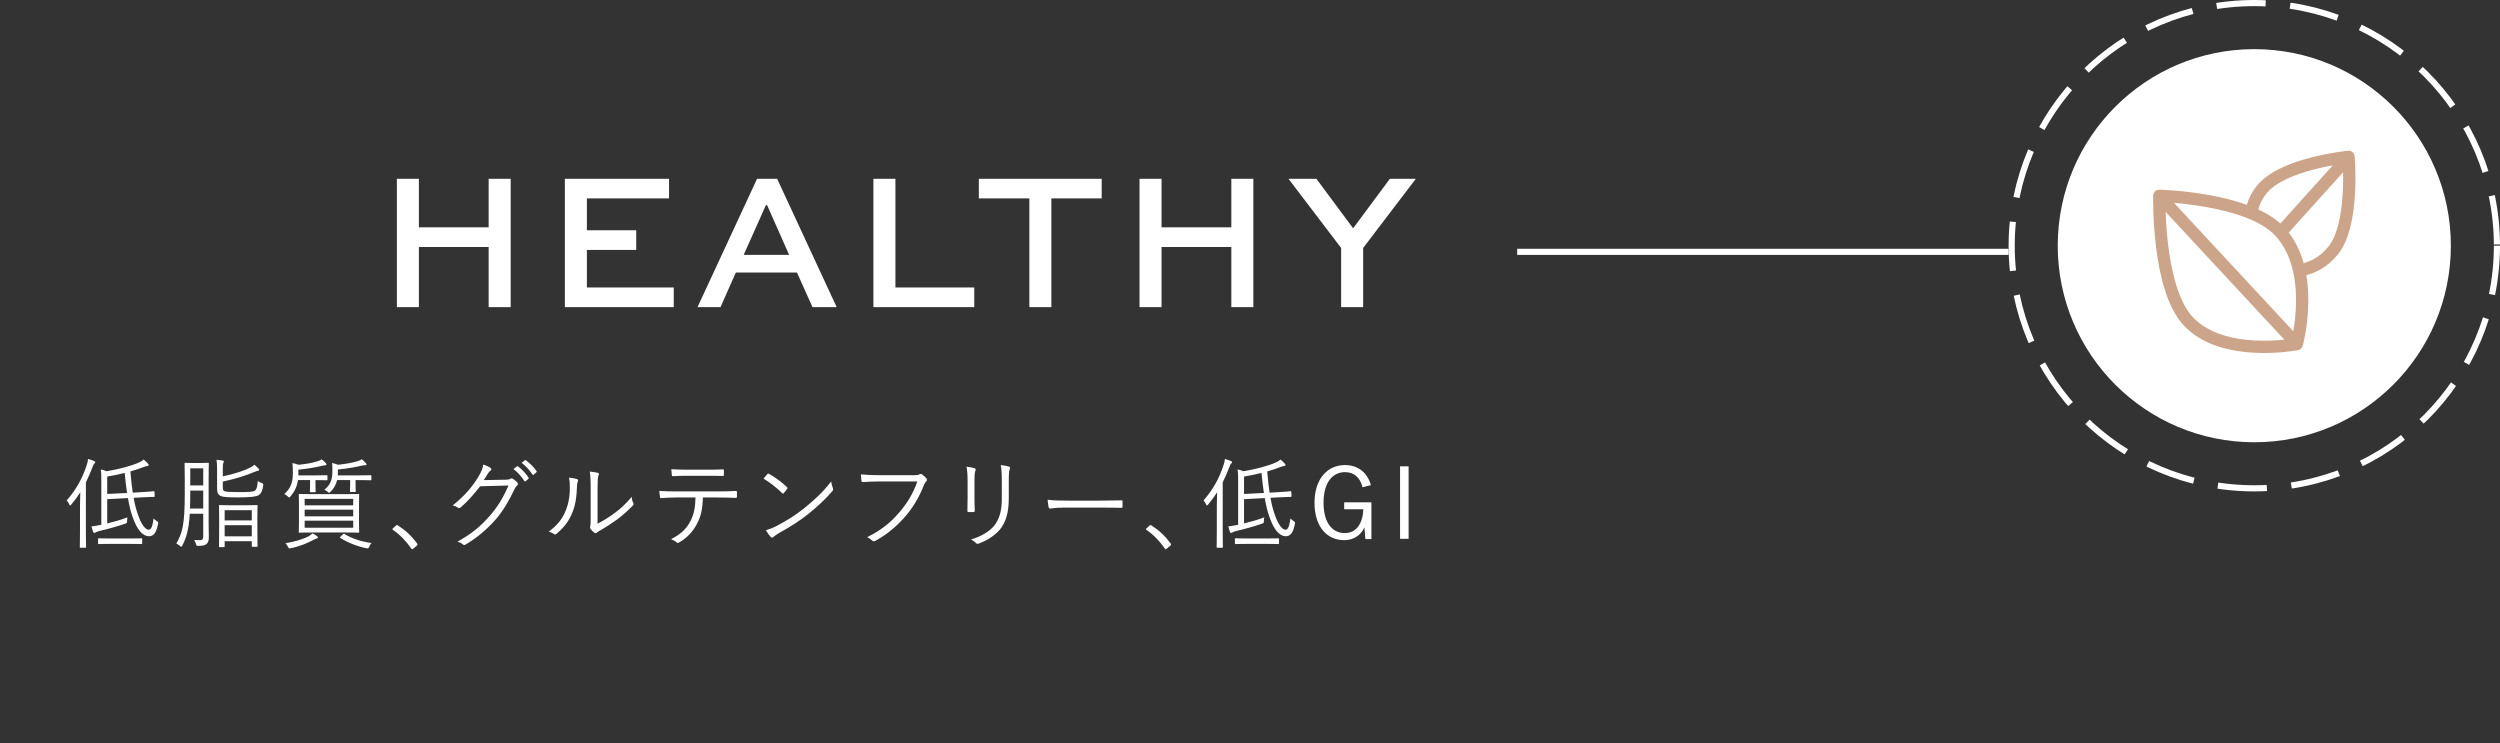
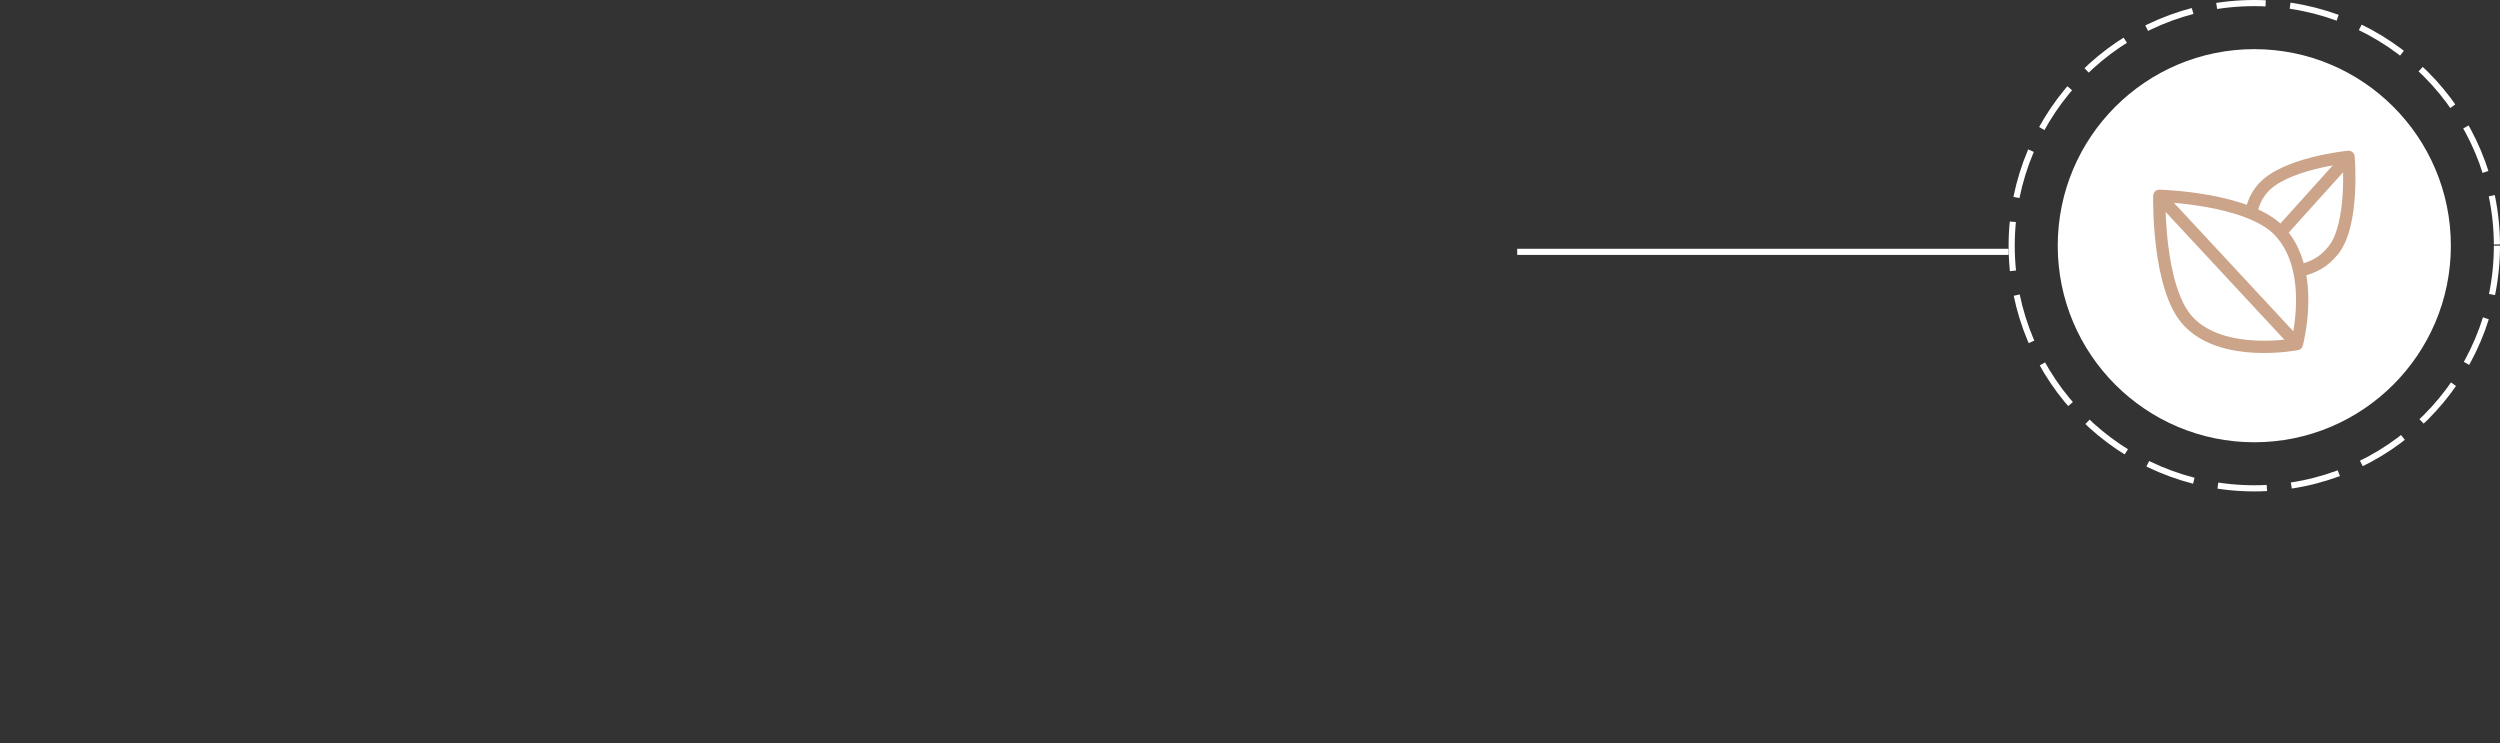
<svg xmlns="http://www.w3.org/2000/svg" width="407" height="121" viewBox="0 0 407 121" fill="none">
  <rect x="0" y="0" width="407" height="121" fill="#333333" stroke="none" />
-   <path d="M22.942 80.976L21.758 81.04C21.95 82.144 22.19 83.024 22.446 83.744C23.054 85.552 23.742 86.24 24.206 86.24C24.654 86.24 24.846 85.552 25.006 84.4C25.134 84.544 25.326 84.704 25.502 84.816C25.79 85.008 25.79 85.008 25.726 85.328C25.47 86.656 25.022 87.296 24.286 87.296C23.182 87.296 22.286 86.192 21.566 84.096C21.294 83.344 21.038 82.32 20.83 81.088L17.454 81.264V85.216C18.526 84.96 19.742 84.608 20.75 84.224C20.718 84.368 20.686 84.592 20.686 84.832C20.686 85.104 20.67 85.152 20.398 85.248C19.134 85.696 17.534 86.128 16.174 86.448C15.838 86.528 15.598 86.64 15.518 86.704C15.454 86.752 15.406 86.768 15.342 86.768C15.278 86.768 15.214 86.704 15.166 86.592C15.07 86.336 14.974 86.032 14.894 85.696C15.294 85.664 15.726 85.584 16.27 85.472L16.494 85.44V78.368C16.494 77.392 16.494 76.96 16.398 76.432C16.734 76.48 17.022 76.56 17.342 76.72C19.134 76.432 21.406 75.856 22.606 75.296C23.038 75.104 23.214 74.96 23.39 74.816C23.662 75.024 23.95 75.296 24.11 75.504C24.174 75.584 24.206 75.616 24.206 75.712C24.206 75.792 24.126 75.84 24.014 75.856C23.822 75.888 23.646 75.936 23.422 76.016C22.734 76.288 21.998 76.528 21.23 76.752C21.342 78.096 21.454 79.232 21.614 80.208L22.942 80.128C24.43 80.048 24.862 79.984 25.006 79.968C25.134 79.952 25.15 79.984 25.15 80.112L25.182 80.752C25.182 80.864 25.166 80.896 25.038 80.896C24.926 80.896 24.446 80.896 22.942 80.976ZM17.454 80.416L20.686 80.256C20.526 79.28 20.414 78.176 20.302 76.992C19.374 77.232 18.398 77.424 17.454 77.584V80.416ZM13.022 86.544V82.448C13.022 81.824 13.038 80.928 13.07 80.144C12.638 80.816 12.158 81.488 11.614 82.128C11.518 82.24 11.47 82.288 11.406 82.288C11.358 82.288 11.326 82.24 11.278 82.128C11.166 81.856 11.022 81.632 10.862 81.472C12.43 79.664 13.39 77.904 14.094 75.792C14.238 75.392 14.318 75.008 14.334 74.72C14.702 74.816 15.038 74.928 15.326 75.056C15.454 75.12 15.502 75.152 15.502 75.248C15.502 75.328 15.47 75.392 15.374 75.456C15.278 75.52 15.182 75.696 15.054 76.064C14.734 76.912 14.382 77.728 13.982 78.528V86.544C13.982 88.24 14.014 88.96 14.014 89.04C14.014 89.152 13.998 89.168 13.886 89.168H13.118C13.006 89.168 12.99 89.152 12.99 89.04C12.99 88.96 13.022 88.24 13.022 86.544ZM23.15 87.76V88.448C23.15 88.56 23.134 88.576 23.022 88.576C22.926 88.576 22.462 88.544 21.038 88.544H18.078C16.654 88.544 16.174 88.576 16.094 88.576C15.982 88.576 15.966 88.56 15.966 88.448V87.76C15.966 87.648 15.982 87.632 16.094 87.632C16.174 87.632 16.654 87.664 18.078 87.664H21.038C22.462 87.664 22.926 87.632 23.022 87.632C23.134 87.632 23.15 87.648 23.15 87.76ZM33.966 77.968V85.328C33.966 86.064 33.998 86.8 33.998 87.472C33.998 87.968 33.902 88.352 33.582 88.592C33.358 88.768 33.07 88.864 32.286 88.864C31.998 88.864 31.998 88.864 31.902 88.56C31.822 88.288 31.742 88.112 31.614 87.904C31.982 87.936 32.318 87.952 32.622 87.936C32.958 87.92 33.086 87.76 33.086 87.296V83.632H30.894C30.734 86.336 30.318 87.568 29.678 88.816C29.614 88.944 29.566 89.008 29.502 89.008C29.47 89.008 29.406 88.96 29.31 88.88C29.086 88.688 28.91 88.592 28.702 88.496C29.678 86.784 30.078 85.488 30.078 80.384V77.968C30.078 76.304 30.046 75.568 30.046 75.488C30.046 75.36 30.062 75.344 30.19 75.344C30.27 75.344 30.542 75.376 31.47 75.376H32.574C33.518 75.376 33.774 75.344 33.854 75.344C33.982 75.344 33.998 75.36 33.998 75.488C33.998 75.568 33.966 76.304 33.966 77.968ZM33.086 82.784V79.872H30.974V80.384C30.974 81.296 30.958 82.08 30.926 82.784H33.086ZM33.086 79.024V76.24H30.974V79.024H33.086ZM41.902 84.192V85.888C41.902 88.416 41.934 88.816 41.934 88.912C41.934 89.008 41.918 89.024 41.806 89.024H41.118C41.006 89.024 40.99 89.008 40.99 88.912V88.112H36.574V88.944C36.574 89.056 36.558 89.072 36.446 89.072H35.774C35.662 89.072 35.646 89.056 35.646 88.944C35.646 88.864 35.678 88.448 35.678 85.92V84.384C35.678 82.864 35.646 82.432 35.646 82.352C35.646 82.24 35.662 82.224 35.774 82.224C35.87 82.224 36.302 82.256 37.614 82.256H39.95C41.278 82.256 41.71 82.224 41.806 82.224C41.918 82.224 41.934 82.24 41.934 82.352C41.934 82.432 41.902 82.864 41.902 84.192ZM40.99 87.312V85.504H36.574V87.312H40.99ZM40.99 84.72V83.056H36.574V84.72H40.99ZM36.27 78.4V79.216C36.27 79.68 36.318 79.904 36.606 79.984C36.862 80.064 37.422 80.112 38.734 80.112C40.59 80.112 41.214 80.08 41.502 79.872C41.822 79.632 41.902 79.136 41.966 78.304C42.142 78.432 42.366 78.544 42.606 78.64C42.878 78.752 42.878 78.752 42.846 79.04C42.75 79.856 42.542 80.32 42.11 80.608C41.71 80.88 40.606 80.976 38.75 80.976C36.974 80.976 36.238 80.912 35.902 80.736C35.502 80.528 35.342 80.224 35.342 79.52V76.528C35.342 75.792 35.31 75.216 35.246 74.864C35.614 74.88 35.934 74.928 36.222 74.976C36.366 74.992 36.446 75.04 36.446 75.104C36.446 75.216 36.398 75.296 36.35 75.392C36.286 75.552 36.27 75.776 36.27 76.512V77.552C38.078 77.168 39.742 76.64 40.686 76.144C41.022 75.968 41.214 75.856 41.422 75.664C41.694 75.888 41.902 76.08 42.11 76.32C42.174 76.384 42.19 76.432 42.19 76.48C42.19 76.544 42.142 76.608 42.014 76.64C41.838 76.688 41.662 76.72 41.294 76.88C40.062 77.408 38.43 77.936 36.27 78.4ZM58.446 82.176V84.976C58.446 86.096 58.478 86.496 58.478 86.592C58.478 86.704 58.462 86.72 58.35 86.72C58.254 86.72 57.678 86.688 56.094 86.688H51.022C49.422 86.688 48.862 86.72 48.782 86.72C48.654 86.72 48.638 86.704 48.638 86.592C48.638 86.496 48.67 86.096 48.67 84.976V82.176C48.67 81.04 48.638 80.64 48.638 80.544C48.638 80.432 48.654 80.416 48.782 80.416C48.862 80.416 49.422 80.448 51.022 80.448H56.11C57.694 80.448 58.254 80.416 58.35 80.416C58.462 80.416 58.478 80.432 58.478 80.544C58.478 80.64 58.446 81.04 58.446 82.176ZM57.502 85.92V84.768H49.598V85.92H57.502ZM57.502 84.064V82.976H49.598V84.064H57.502ZM57.502 82.272V81.216H49.598V82.272H57.502ZM53.31 77.488V78.064C53.31 78.176 53.294 78.192 53.182 78.192C53.102 78.192 52.702 78.16 51.438 78.16H51.358V78.896C51.358 79.6 51.39 79.904 51.39 79.984C51.39 80.112 51.374 80.128 51.262 80.128H50.574C50.462 80.128 50.446 80.112 50.446 79.984C50.446 79.904 50.478 79.6 50.478 78.896V78.16H48.51C48.382 79.024 48.062 79.92 47.294 80.816C47.198 80.928 47.134 80.992 47.086 80.992C47.022 80.992 46.958 80.928 46.846 80.816C46.654 80.624 46.478 80.528 46.286 80.432C47.55 79.328 47.678 78.144 47.678 76.88C47.678 76.304 47.662 75.776 47.598 75.392C47.966 75.456 48.27 75.536 48.59 75.664C49.806 75.552 50.75 75.376 51.614 75.12C51.902 75.04 52.174 74.928 52.382 74.784C52.654 74.992 52.846 75.168 53.022 75.376C53.102 75.472 53.15 75.52 53.15 75.616C53.15 75.68 53.07 75.744 52.942 75.76C52.782 75.776 52.622 75.776 52.382 75.84C51.198 76.128 50.19 76.288 48.574 76.464V77.392H51.438C52.702 77.392 53.102 77.36 53.182 77.36C53.294 77.36 53.31 77.376 53.31 77.488ZM60.462 77.488V78.064C60.462 78.176 60.446 78.192 60.334 78.192C60.254 78.192 59.79 78.16 58.382 78.16H57.886V78.864C57.886 79.568 57.918 79.872 57.918 79.968C57.918 80.08 57.902 80.096 57.79 80.096H57.102C56.99 80.096 56.974 80.08 56.974 79.968C56.974 79.872 57.006 79.568 57.006 78.864V78.16H54.878C54.718 78.848 54.382 79.504 53.822 80.048C53.71 80.16 53.646 80.224 53.582 80.224C53.518 80.224 53.454 80.16 53.342 80.064C53.198 79.936 53.006 79.824 52.798 79.728C53.822 78.976 54.11 77.936 54.11 76.88C54.11 76.192 54.126 75.744 54.046 75.376C54.414 75.44 54.702 75.536 55.038 75.664C56.222 75.536 57.39 75.328 58.19 75.088C58.462 75.008 58.702 74.912 58.91 74.768C59.15 74.96 59.342 75.152 59.55 75.392C59.646 75.504 59.662 75.536 59.662 75.616C59.662 75.68 59.598 75.744 59.47 75.744C59.294 75.744 59.118 75.76 58.878 75.808C57.758 76.08 56.638 76.272 55.006 76.432V77.04C55.006 77.168 55.006 77.28 54.99 77.392H58.382C59.79 77.392 60.254 77.36 60.334 77.36C60.446 77.36 60.462 77.376 60.462 77.488ZM51.758 87.488C51.758 87.568 51.71 87.632 51.582 87.664C51.422 87.696 51.31 87.744 51.102 87.856C50.142 88.384 48.782 88.96 47.358 89.248C47.038 89.312 47.022 89.296 46.878 89.008C46.782 88.816 46.622 88.592 46.478 88.432C47.854 88.224 49.39 87.776 50.318 87.264C50.526 87.136 50.702 86.992 50.862 86.816C51.134 86.96 51.438 87.152 51.63 87.296C51.742 87.376 51.758 87.424 51.758 87.488ZM55.454 87.344L55.806 87.008C55.934 86.88 55.982 86.88 56.078 86.928C57.262 87.664 58.798 88.176 60.478 88.4C60.318 88.592 60.206 88.784 60.11 88.992C59.982 89.296 59.966 89.312 59.63 89.248C58.19 88.96 56.59 88.336 55.422 87.584C55.31 87.52 55.31 87.472 55.454 87.344ZM63.966 86.016L64.462 85.568C64.526 85.504 64.59 85.472 64.638 85.472C64.686 85.472 64.734 85.504 64.814 85.568C65.982 86.304 66.958 87.2 67.886 88.448C67.95 88.544 67.966 88.592 67.966 88.64C67.966 88.704 67.95 88.752 67.854 88.832L67.278 89.312C67.198 89.376 67.15 89.408 67.118 89.408C67.054 89.408 67.006 89.392 66.942 89.28C66.11 88.08 65.086 87.024 63.998 86.288C63.918 86.24 63.886 86.208 63.886 86.176C63.886 86.128 63.902 86.096 63.966 86.016ZM83.582 76.352L84.174 75.92C84.222 75.872 84.27 75.888 84.334 75.936C84.91 76.336 85.598 77.072 86.062 77.776C86.11 77.84 86.094 77.904 86.03 77.952L85.566 78.336C85.486 78.4 85.406 78.384 85.358 78.304C84.926 77.6 84.238 76.832 83.582 76.352ZM84.926 75.344L85.438 74.944C85.502 74.896 85.55 74.88 85.614 74.928C86.222 75.392 86.942 76.064 87.358 76.704C87.406 76.784 87.39 76.832 87.31 76.896L86.878 77.28C86.814 77.344 86.75 77.344 86.686 77.248C86.254 76.592 85.63 75.888 84.926 75.344ZM78.75 78.16L82.334 78.096C82.814 78.08 82.958 78.048 83.134 77.92C83.246 77.84 83.374 77.872 83.55 77.984C83.742 78.112 83.998 78.32 84.19 78.512C84.382 78.704 84.35 78.864 84.222 78.992C84.062 79.136 83.934 79.28 83.806 79.552C82.83 81.632 81.806 83.296 80.718 84.544C79.278 86.192 77.566 87.632 75.726 88.688C75.598 88.768 75.486 88.736 75.374 88.64C75.15 88.432 74.846 88.288 74.478 88.176C76.83 86.896 78.254 85.664 79.774 83.936C80.974 82.544 81.87 81.136 82.782 79.04L78.174 79.168C76.99 80.64 76.142 81.632 75.006 82.592C74.83 82.752 74.686 82.752 74.51 82.624C74.334 82.496 74.03 82.352 73.694 82.288C75.71 80.672 76.894 79.232 77.87 77.632C78.382 76.784 78.59 76.272 78.67 75.632C79.15 75.776 79.63 76 79.87 76.192C80.03 76.304 80.046 76.496 79.87 76.608C79.694 76.72 79.518 76.944 79.39 77.152C79.15 77.536 78.974 77.84 78.75 78.16ZM97.281 79.552V85.264C98.337 84.704 99.153 84.192 100.001 83.568C100.929 82.912 101.889 82.032 102.833 80.896C102.865 81.248 102.945 81.6 103.105 81.904C103.169 82.048 103.185 82.144 103.009 82.32C102.209 83.136 101.345 83.92 100.481 84.56C99.617 85.184 98.721 85.776 97.713 86.352C97.409 86.528 97.313 86.576 97.185 86.704C97.041 86.832 96.881 86.832 96.753 86.72C96.529 86.544 96.289 86.32 96.129 86.096C96.033 85.952 96.065 85.84 96.097 85.696C96.145 85.504 96.161 85.2 96.161 84.112V79.568C96.161 78.032 96.113 77.28 96.001 76.768C96.433 76.816 97.041 76.896 97.329 76.976C97.569 77.056 97.521 77.216 97.425 77.44C97.329 77.664 97.281 78.256 97.281 79.552ZM92.625 77.76C93.185 77.808 93.681 77.904 93.953 78C94.129 78.064 94.145 78.208 94.065 78.4C93.969 78.624 93.921 79.008 93.905 79.648C93.841 81.472 93.505 82.848 92.913 84.032C92.337 85.232 91.569 86.08 90.625 86.88C90.449 87.04 90.305 87.056 90.177 86.944C89.937 86.752 89.665 86.64 89.329 86.544C90.417 85.76 91.329 84.816 91.905 83.568C92.433 82.448 92.769 81.152 92.769 79.424C92.769 78.72 92.753 78.304 92.625 77.76ZM116.907 80.992H114.443C114.363 82.816 114.139 84.032 113.483 85.248C112.811 86.544 111.883 87.536 110.651 88.256C110.443 88.384 110.299 88.448 110.155 88.304C109.915 88.08 109.595 87.92 109.259 87.776C110.859 86.944 111.739 86.112 112.395 84.848C112.987 83.744 113.195 82.56 113.227 80.992H109.963C109.163 80.992 108.331 81.04 107.659 81.088C107.483 81.104 107.467 81.04 107.435 80.848C107.387 80.592 107.355 80.192 107.339 79.92C108.267 79.984 109.067 80 109.963 80H116.891C117.995 80 118.811 79.984 119.803 79.92C119.947 79.92 119.979 79.984 119.979 80.176C119.979 80.304 119.979 80.72 119.979 80.848C119.979 81.008 119.915 81.056 119.771 81.056C118.843 81.024 117.931 80.992 116.907 80.992ZM114.971 77.456H111.867C111.163 77.456 110.363 77.472 109.579 77.52C109.419 77.536 109.387 77.472 109.371 77.312C109.339 77.056 109.307 76.688 109.291 76.384C110.235 76.448 111.147 76.464 111.867 76.464H114.971C115.819 76.464 116.827 76.464 117.675 76.416C117.819 76.4 117.851 76.464 117.851 76.624C117.867 76.832 117.867 77.072 117.851 77.264C117.851 77.456 117.819 77.488 117.659 77.488C116.795 77.456 115.803 77.456 114.971 77.456ZM124.303 77.92C124.511 77.664 124.751 77.376 124.927 77.184C125.039 77.072 125.119 77.088 125.215 77.152C126.111 77.648 127.167 78.4 128.095 79.28C128.207 79.392 128.223 79.456 128.143 79.584C128.015 79.776 127.727 80.144 127.599 80.272C127.503 80.384 127.455 80.4 127.343 80.288C126.399 79.36 125.343 78.544 124.303 77.92ZM124.687 86.32C125.311 86.144 125.791 85.952 126.367 85.664C128.095 84.752 129.503 83.888 130.991 82.688C132.607 81.36 133.935 80.176 135.311 78.384C135.375 78.832 135.471 79.136 135.583 79.44C135.679 79.648 135.663 79.776 135.471 80C134.399 81.264 132.991 82.544 131.583 83.68C130.223 84.768 128.623 85.792 126.783 86.8C126.351 87.056 126.047 87.296 125.903 87.424C125.743 87.568 125.615 87.568 125.471 87.408C125.231 87.152 124.943 86.768 124.687 86.32ZM149.34 78.384H143.212C142.268 78.384 141.388 78.416 140.524 78.48C140.332 78.496 140.268 78.432 140.236 78.224C140.22 78 140.172 77.504 140.156 77.232C141.148 77.328 142.044 77.36 143.228 77.36H148.892C149.356 77.36 149.516 77.312 149.692 77.216C149.82 77.136 149.98 77.152 150.108 77.232C150.38 77.424 150.636 77.664 150.828 77.888C150.956 78.064 150.94 78.24 150.78 78.384C150.636 78.512 150.54 78.672 150.428 78.928C149.66 80.96 148.54 82.768 147.292 84.176C145.996 85.632 144.524 86.944 142.54 88.032C142.348 88.16 142.14 88.16 141.996 88C141.804 87.808 141.5 87.6 141.164 87.456C143.612 86.24 144.988 85.04 146.332 83.504C147.532 82.16 148.668 80.384 149.34 78.384ZM157.525 80.928V78.288C157.525 77.28 157.461 76.544 157.349 75.968C157.781 76.016 158.341 76.128 158.661 76.224C158.869 76.288 158.869 76.464 158.805 76.608C158.693 76.816 158.645 77.28 158.645 78.288V80.992C158.645 81.824 158.661 82.416 158.693 83.104C158.693 83.296 158.629 83.36 158.453 83.36C158.213 83.36 157.941 83.36 157.701 83.36C157.541 83.36 157.477 83.296 157.493 83.12C157.509 82.432 157.525 81.712 157.525 80.928ZM164.229 78.464V81.168C164.229 83.648 163.653 85.104 162.837 86.144C162.069 87.088 160.757 87.984 159.333 88.496C159.157 88.56 159.045 88.56 158.885 88.416C158.661 88.176 158.421 88 158.085 87.824C159.717 87.344 161.045 86.544 161.813 85.632C162.597 84.672 163.093 83.36 163.093 81.264V78.512C163.093 76.944 163.045 76.288 162.917 75.712C163.397 75.76 163.925 75.856 164.277 75.968C164.469 76.032 164.469 76.208 164.389 76.368C164.277 76.592 164.229 77.072 164.229 78.464ZM179.052 82.64H173.148C171.756 82.64 171.084 82.8 170.988 82.8C170.844 82.8 170.764 82.736 170.716 82.576C170.652 82.304 170.588 81.792 170.556 81.36C171.532 81.488 172.764 81.504 174.092 81.504H179.004C180.108 81.504 181.292 81.488 182.508 81.456C182.7 81.44 182.748 81.472 182.748 81.648C182.764 81.888 182.764 82.224 182.748 82.48C182.748 82.656 182.7 82.688 182.508 82.672C181.308 82.64 180.124 82.64 179.052 82.64ZM186.641 86.016L187.137 85.568C187.201 85.504 187.265 85.472 187.313 85.472C187.361 85.472 187.409 85.504 187.489 85.568C188.657 86.304 189.633 87.2 190.561 88.448C190.625 88.544 190.641 88.592 190.641 88.64C190.641 88.704 190.625 88.752 190.529 88.832L189.953 89.312C189.873 89.376 189.825 89.408 189.793 89.408C189.729 89.408 189.681 89.392 189.617 89.28C188.785 88.08 187.761 87.024 186.673 86.288C186.593 86.24 186.561 86.208 186.561 86.176C186.561 86.128 186.577 86.096 186.641 86.016ZM208.017 80.976L206.833 81.04C207.025 82.144 207.265 83.024 207.521 83.744C208.129 85.552 208.817 86.24 209.281 86.24C209.729 86.24 209.921 85.552 210.081 84.4C210.209 84.544 210.401 84.704 210.577 84.816C210.865 85.008 210.865 85.008 210.801 85.328C210.545 86.656 210.097 87.296 209.361 87.296C208.257 87.296 207.361 86.192 206.641 84.096C206.369 83.344 206.113 82.32 205.905 81.088L202.529 81.264V85.216C203.601 84.96 204.817 84.608 205.825 84.224C205.793 84.368 205.761 84.592 205.761 84.832C205.761 85.104 205.745 85.152 205.473 85.248C204.209 85.696 202.609 86.128 201.249 86.448C200.913 86.528 200.673 86.64 200.593 86.704C200.529 86.752 200.481 86.768 200.417 86.768C200.353 86.768 200.289 86.704 200.241 86.592C200.145 86.336 200.049 86.032 199.969 85.696C200.369 85.664 200.801 85.584 201.345 85.472L201.569 85.44V78.368C201.569 77.392 201.569 76.96 201.473 76.432C201.809 76.48 202.097 76.56 202.417 76.72C204.209 76.432 206.481 75.856 207.681 75.296C208.113 75.104 208.289 74.96 208.465 74.816C208.737 75.024 209.025 75.296 209.185 75.504C209.249 75.584 209.281 75.616 209.281 75.712C209.281 75.792 209.201 75.84 209.089 75.856C208.897 75.888 208.721 75.936 208.497 76.016C207.809 76.288 207.073 76.528 206.305 76.752C206.417 78.096 206.529 79.232 206.689 80.208L208.017 80.128C209.505 80.048 209.937 79.984 210.081 79.968C210.209 79.952 210.225 79.984 210.225 80.112L210.257 80.752C210.257 80.864 210.241 80.896 210.113 80.896C210.001 80.896 209.521 80.896 208.017 80.976ZM202.529 80.416L205.761 80.256C205.601 79.28 205.489 78.176 205.377 76.992C204.449 77.232 203.473 77.424 202.529 77.584V80.416ZM198.097 86.544V82.448C198.097 81.824 198.113 80.928 198.145 80.144C197.713 80.816 197.233 81.488 196.689 82.128C196.593 82.24 196.545 82.288 196.481 82.288C196.433 82.288 196.401 82.24 196.353 82.128C196.241 81.856 196.097 81.632 195.937 81.472C197.505 79.664 198.465 77.904 199.169 75.792C199.313 75.392 199.393 75.008 199.409 74.72C199.777 74.816 200.113 74.928 200.401 75.056C200.529 75.12 200.577 75.152 200.577 75.248C200.577 75.328 200.545 75.392 200.449 75.456C200.353 75.52 200.257 75.696 200.129 76.064C199.809 76.912 199.457 77.728 199.057 78.528V86.544C199.057 88.24 199.089 88.96 199.089 89.04C199.089 89.152 199.073 89.168 198.961 89.168H198.193C198.081 89.168 198.065 89.152 198.065 89.04C198.065 88.96 198.097 88.24 198.097 86.544ZM208.225 87.76V88.448C208.225 88.56 208.209 88.576 208.097 88.576C208.001 88.576 207.537 88.544 206.113 88.544H203.153C201.729 88.544 201.249 88.576 201.169 88.576C201.057 88.576 201.041 88.56 201.041 88.448V87.76C201.041 87.648 201.057 87.632 201.169 87.632C201.249 87.632 201.729 87.664 203.153 87.664H206.113C207.537 87.664 208.001 87.632 208.097 87.632C208.209 87.632 208.225 87.648 208.225 87.76ZM223.185 78.976L221.825 79.328C221.425 77.744 220.449 76.864 218.961 76.864C216.929 76.864 215.473 78.576 215.473 81.824C215.473 85.056 216.833 86.784 218.945 86.784C220.913 86.784 221.873 85.056 221.953 82.912H218.833V81.776H223.265V87.76H222.289L222.129 85.872C221.505 87.2 220.321 87.936 218.833 87.936C216.001 87.936 214.001 85.728 214.001 81.84C214.001 77.952 216.129 75.712 218.945 75.712C221.169 75.712 222.625 77.008 223.185 78.976ZM229.322 75.92V87.712H227.93V75.92H229.322Z" fill="white" />
-   <path d="M68.194 50H64.61V29.104H68.194V37.008H79.554V29.104H83.138V50H79.554V40.208H68.194V50ZM103.576 37.488V40.688H95.544V46.8H109.688V50H91.96V29.104H108.92V32.304H95.544V37.488H103.576ZM113.555 50L123.251 29.104H126.515L136.211 50H132.275L129.747 44.368H119.795L117.299 50H113.555ZM124.691 33.392L121.075 41.488H128.467L124.883 33.392H124.691ZM142.191 29.104H145.775V46.8H158.607V50H142.191V29.104ZM159.354 32.304V29.104H179.354V32.304H171.162V50H167.578V32.304H159.354ZM189.1 50H185.516V29.104H189.1V37.008H200.46V29.104H204.044V50H200.46V40.208H189.1V50ZM226.274 29.104H230.498L221.922 40.368V50H218.338V40.368L209.762 29.104H214.306L220.29 37.168L226.274 29.104Z" fill="white" />
  <circle cx="367" cy="40" r="39.5" stroke="white" stroke-dasharray="8 4" />
  <path d="M327 41L247 41" stroke="white" />
  <circle cx="367" cy="40" r="32" fill="white" />
  <g clip-path="url(#clip0_1025_417)">
    <path d="M371.145 37.682C377.168 44.176 373.926 56.02 373.926 56.02C373.926 56.02 361.885 58.383 356.223 52.27C351.18 46.835 351.535 31.876 351.535 31.876C351.535 31.876 366.102 32.242 371.145 37.676V37.682Z" stroke="#CBA489" stroke-width="2" stroke-linecap="round" stroke-linejoin="round" />
    <path d="M374.493 44.022C376.66 43.529 378.286 42.687 379.859 40.748C383.302 36.49 382.343 25.535 382.343 25.535C382.343 25.535 371.675 26.579 368.232 30.832C367.31 31.971 366.818 33.094 366.516 34.514" stroke="#CBA489" stroke-width="2" stroke-linecap="round" stroke-linejoin="round" />
    <path d="M373.651 55.724L351.842 32.252" stroke="#CBA489" stroke-width="2" stroke-linecap="round" stroke-linejoin="round" />
    <path d="M371.373 37.739L381.994 25.953" stroke="#CBA489" stroke-width="2" stroke-linecap="round" stroke-linejoin="round" />
  </g>
  <defs>
    <clipPath id="clip0_1025_417">
      <rect width="34" height="34" fill="white" transform="translate(350 24)" />
    </clipPath>
  </defs>
</svg>